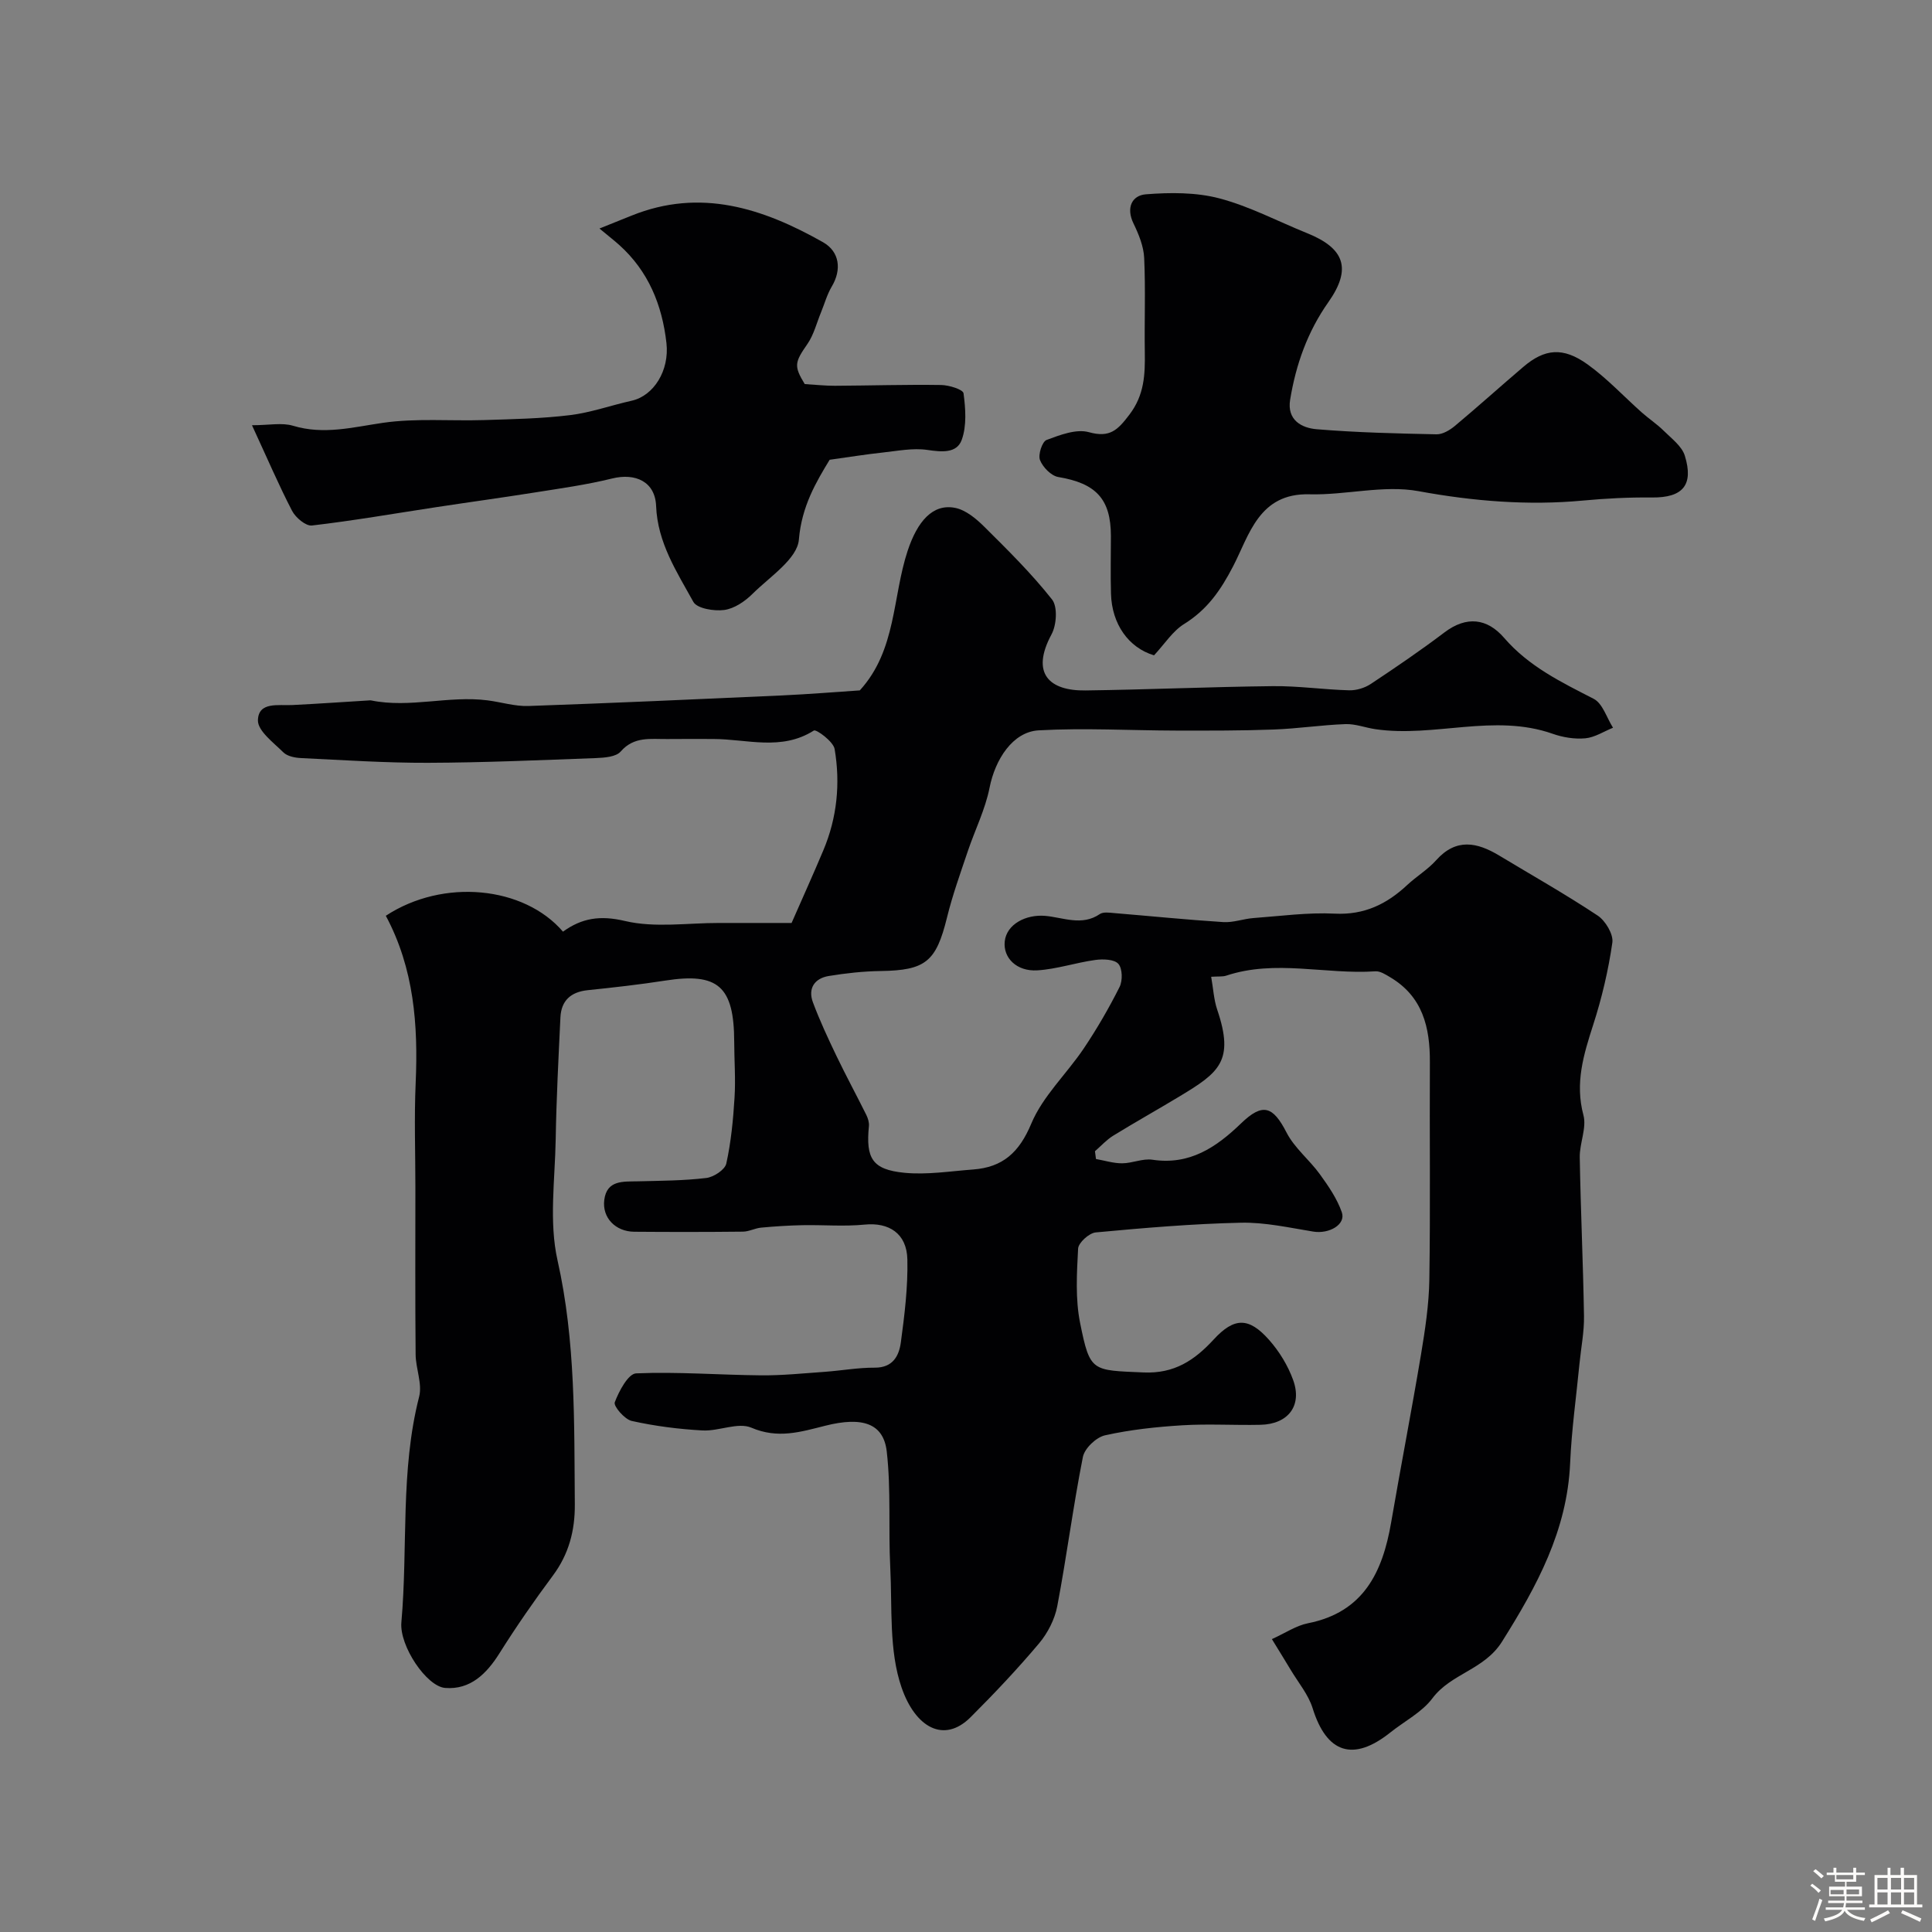
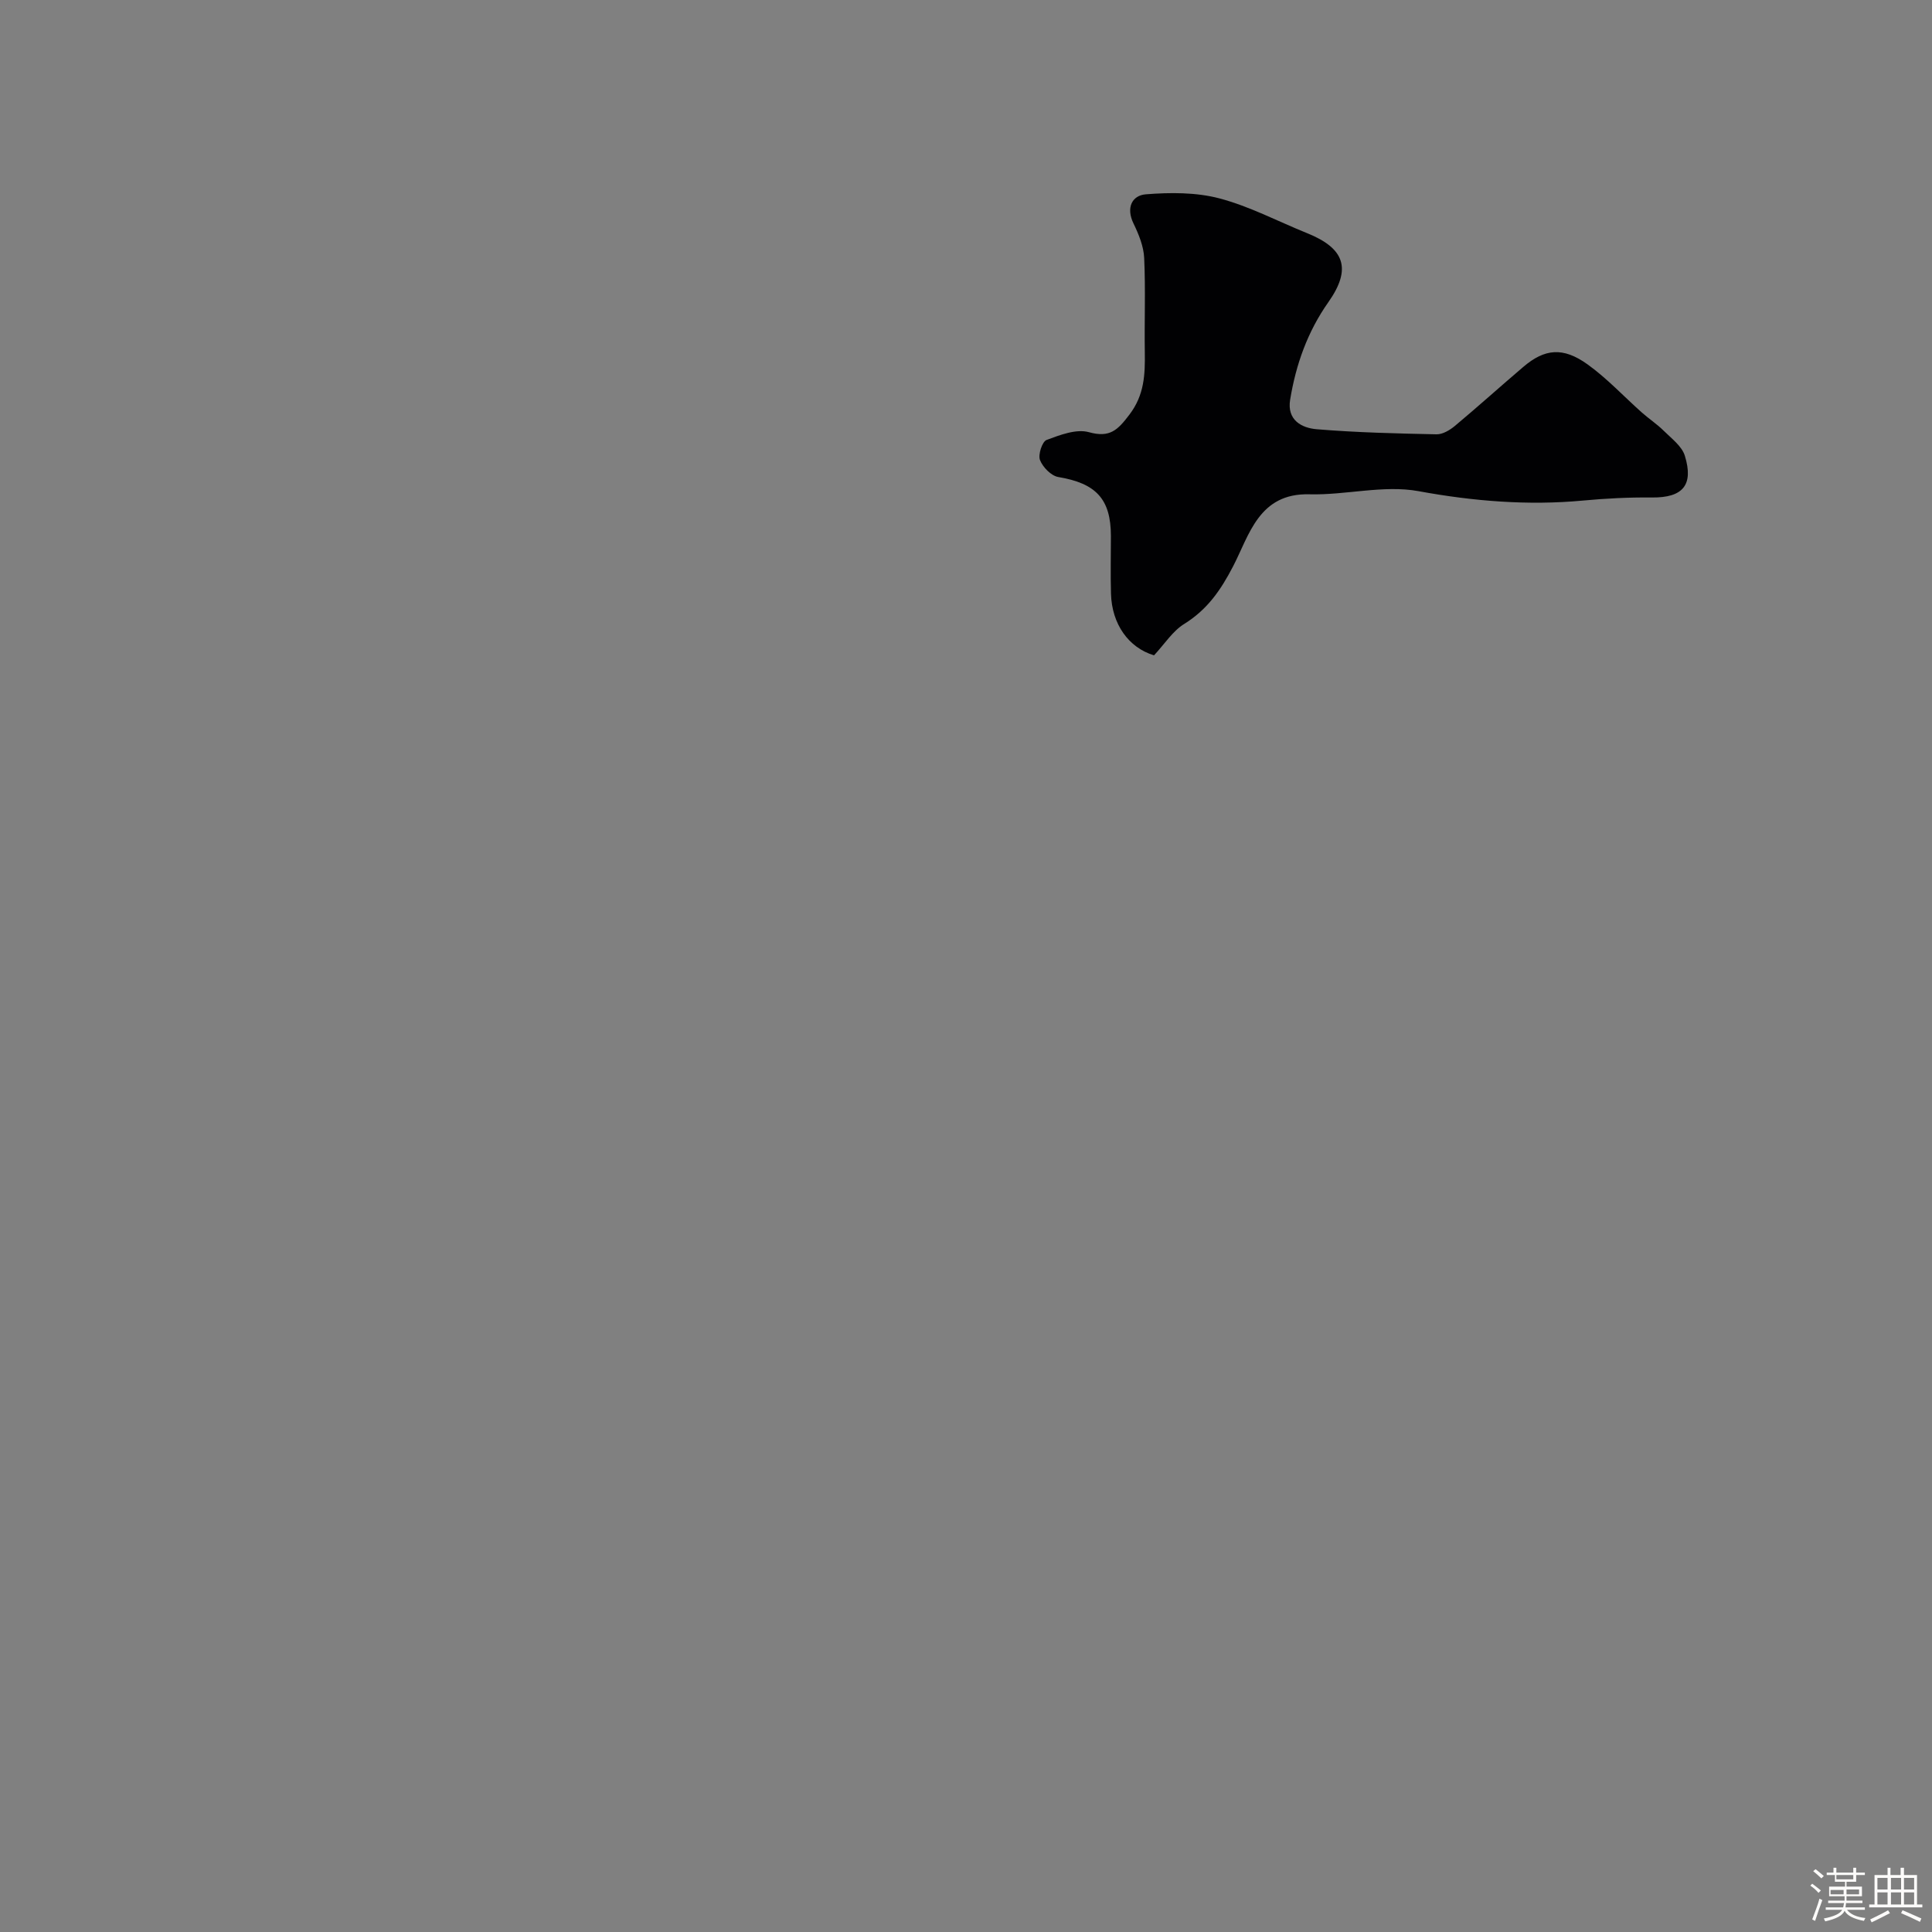
<svg xmlns="http://www.w3.org/2000/svg" enable-background="new 0 0 400 400" viewBox="0 0 400 400">
  <rect x="0" y="0" width="400" height="400" fill="#808080" stroke="none" />
  <path d="m374.8 390.4.4-.4c.7.5 1.3 1 1.8 1.4l-.5.5c-.5-.6-1.1-1.1-1.7-1.5zm1 7.3-.6-.3c.5-1.4 1.1-2.8 1.5-4.3.2.1.4.2.6.3-.5 1.3-1 2.8-1.5 4.3zm-.4-10.3.5-.4c.4.3 1 .8 1.7 1.4l-.5.5c-.5-.5-1.1-1-1.7-1.5zm2.5.3h1.7v-1h.6v1h3.5v-1h.6v1h1.8v.5h-1.8v1.4h-2v1h3.2v2h-3.2v.9h3.3v.5h-3.4c0 .3-.1.6-.1.9h4v.5h-3.7c.7.9 1.9 1.5 3.8 1.7-.1.2-.2.4-.3.6-2.1-.4-3.5-1.1-4-2.1-.4 1-1.8 1.7-4 2.2-.1-.2-.2-.4-.3-.6 2.1-.4 3.4-1 3.8-1.8h-3.4v-.5h3.6c.1-.3.1-.6.2-.9h-3.3v-.5h3.4c0-.3 0-.6 0-.9h-3.2v-2h3.3v-1h-2.1v-1.4h-1.7v-.5zm1.1 3.5v1h2.7c0-.3 0-.4 0-.4 0-.1 0-.2 0-.2 0-.1 0-.2 0-.3h-2.7zm1.2-3v.9h3.5v-.9zm4.7 3h-2.6v.6.4h2.6z" fill="#fcfbfa" />
  <path d="m393.6 386.7h.6v1.5h2.7v6.1h1.1v.6h-11v-.6h1.1v-6.1h2.7v-1.5h.6v1.5h2.1v-1.5zm-2.7 8.8.4.6c-1.2.6-2.5 1.3-3.8 1.9-.1-.2-.2-.4-.3-.6 1.2-.6 2.5-1.2 3.7-1.9zm-2.2-6.7v2.4h2.1v-2.4zm0 3v2.5h2.1v-2.5zm2.8-3v2.4h2.1v-2.4zm0 3v2.5h2.1v-2.5zm6 6.1c-1.4-.7-2.7-1.3-3.9-1.8l.3-.6c1.5.6 2.7 1.2 3.9 1.7zm-1.2-9.1h-2.1v2.4h2.1zm-2.1 3v2.5h2.1v-2.5z" fill="#fcfbfa" />
  <g fill="#010103">
-     <path d="m79.88 189.6c11.91-7.81 28.6-6.13 36.68 3.29 3.89-2.81 7.68-3.43 12.83-2.21 6.18 1.46 12.96.4 19.49.41 5.15.01 10.31 0 15.01 0 2.33-5.32 4.53-10.17 6.59-15.08 2.83-6.73 3.53-13.82 2.32-20.93-.26-1.55-3.8-4.14-4.3-3.83-6.74 4.28-13.89 1.75-20.86 1.75-3.17 0-6.33-.03-9.5.01-3.41.04-6.85-.61-9.63 2.58-.96 1.11-3.33 1.29-5.08 1.36-11.6.43-23.2.94-34.8.98-8.77.03-17.55-.56-26.32-.98-1.25-.06-2.82-.37-3.64-1.18-2.05-2.03-5.32-4.45-5.27-6.65.1-3.9 4.24-3 7.14-3.15 5.26-.26 10.51-.63 15.77-.95.17-.01.34-.04.5-.01 8.04 1.65 16.09-1.04 24.13-.01 2.82.36 5.65 1.26 8.45 1.17 17.52-.61 35.03-1.4 52.55-2.19 5.46-.25 10.91-.7 16.07-1.04 7.61-8.33 6.73-19.31 9.91-28.91 2.03-6.12 5.21-9.8 9.83-8.88 2.18.43 4.31 2.2 5.98 3.85 4.89 4.85 9.82 9.72 14.08 15.11 1.19 1.51.95 5.28-.1 7.22-4.38 8.13-.44 11.72 7.02 11.62 12.94-.17 25.87-.75 38.8-.89 5.26-.06 10.53.72 15.8.86 1.5.04 3.24-.49 4.5-1.33 5.16-3.42 10.29-6.92 15.22-10.65 4.61-3.49 8.88-2.91 12.36 1.12 5.12 5.93 11.81 9.16 18.54 12.62 1.87.96 2.7 3.94 4.01 5.99-1.91.77-3.78 2.01-5.75 2.19-2.21.2-4.63-.19-6.75-.94-12.15-4.27-24.51.83-36.69-.95-2.08-.3-4.16-1.13-6.22-1.05-4.96.18-9.89.94-14.85 1.12-6.7.25-13.42.23-20.13.22-9.51-.02-19.05-.58-28.52-.05-5.4.3-9.02 6.06-10.17 11.87-.89 4.51-3.03 8.76-4.51 13.16-1.53 4.55-3.17 9.09-4.31 13.75-2.25 9.12-4.42 10.91-13.73 11.05-3.59.05-7.2.45-10.75 1.03-2.95.49-4.35 2.59-3.27 5.46 1.41 3.78 3.13 7.46 4.88 11.11 1.97 4.1 4.14 8.1 6.16 12.17.35.7.62 1.57.55 2.33-.66 6.69.68 9.01 7.33 9.67 4.69.46 9.51-.33 14.26-.68 6.11-.46 9.52-3.51 12.02-9.48 2.39-5.72 7.35-10.33 10.9-15.62 2.72-4.06 5.19-8.32 7.38-12.68.66-1.31.61-3.84-.25-4.8-.85-.95-3.18-1.02-4.77-.8-4.02.55-7.97 1.9-11.99 2.15-4.33.27-7.13-2.63-6.76-6 .39-3.56 4.39-5.62 8.38-5.28 3.7.32 7.58 2.17 11.3-.37.7-.48 1.96-.3 2.94-.21 7.55.62 15.08 1.39 22.64 1.87 2.07.13 4.17-.69 6.28-.84 5.6-.41 11.23-1.19 16.8-.91 6.12.3 10.77-1.98 15.01-5.95 1.92-1.79 4.25-3.18 5.98-5.12 4.14-4.62 8.47-3.71 13.04-.96 6.82 4.11 13.76 8.03 20.39 12.43 1.61 1.07 3.29 3.87 3.04 5.6-.83 5.75-2.18 11.49-3.97 17.03-1.98 6.15-3.8 12.03-2.02 18.68.71 2.65-.81 5.82-.76 8.75.19 10.96.7 21.92.88 32.88.05 3.26-.61 6.52-.93 9.78-.67 6.88-1.64 13.74-1.94 20.64-.61 13.97-6.89 25.49-14.12 36.99-3.67 5.83-10.53 6.55-14.39 11.7-2.18 2.91-5.79 4.74-8.73 7.09-7.68 6.12-13.18 4.28-16.07-5.02-.89-2.85-2.98-5.33-4.55-7.96-1.14-1.91-2.32-3.8-3.89-6.36 2.81-1.27 5.03-2.8 7.46-3.28 11.53-2.28 15.46-10.58 17.23-20.87 1.99-11.57 4.23-23.11 6.17-34.69.86-5.17 1.66-10.41 1.74-15.62.23-14.99.03-30 .11-44.99.04-7.23-1.5-13.61-8.23-17.59-.94-.56-2.06-1.29-3.05-1.22-10.28.7-20.68-2.5-30.89.9-.74.24-1.59.13-3.11.23.44 2.48.55 4.75 1.25 6.81 3.62 10.66.36 13.03-7.74 17.92-4.57 2.76-9.24 5.37-13.79 8.17-1.39.86-2.53 2.13-3.78 3.22.07.54.14 1.07.21 1.61 1.81.32 3.62.9 5.43.89 2.09-.01 4.26-1.04 6.26-.74 7.7 1.16 13.21-2.57 18.32-7.5 4.49-4.34 6.62-3.64 9.45 1.88 1.65 3.21 4.74 5.64 6.9 8.63 1.77 2.45 3.56 5.05 4.54 7.87.88 2.53-2.62 4.53-5.9 4-4.98-.81-10.01-1.95-15-1.84-10.03.22-20.06 1.08-30.06 2.01-1.36.13-3.57 2.13-3.64 3.35-.27 5.13-.59 10.44.42 15.42 2.05 10.16 2.41 9.75 13.13 10.22 6.36.28 10.54-2.5 14.52-6.82 4.26-4.63 7.28-4.64 11.46.07 2.12 2.39 3.92 5.33 5 8.34 1.91 5.31-1.05 9.13-6.79 9.25-5.39.12-10.79-.23-16.16.1s-10.78.91-16.02 2.08c-1.82.41-4.22 2.7-4.57 4.48-2.03 10.24-3.35 20.61-5.3 30.87-.52 2.74-1.98 5.59-3.78 7.73-4.47 5.31-9.26 10.38-14.18 15.29-5.53 5.51-11.44 2.08-14.28-6.16-2.64-7.64-1.92-16.5-2.34-24.84-.41-8.01.18-16.11-.73-24.04-.67-5.75-4.94-7.29-12.76-5.31-5.12 1.29-9.79 2.74-15.26.4-2.77-1.19-6.73.75-10.12.57-4.92-.27-9.86-.9-14.66-1.97-1.47-.33-3.81-3.06-3.51-3.86.87-2.32 2.79-5.92 4.43-5.99 8.59-.36 17.21.33 25.82.41 4.42.04 8.84-.42 13.25-.73 3.45-.25 6.89-.88 10.33-.86 3.76.02 5.02-2.45 5.4-5.23.77-5.7 1.48-11.47 1.35-17.19-.12-5.4-3.85-7.7-8.84-7.2-4.24.42-8.55.04-12.83.12-2.88.06-5.76.24-8.62.51-1.27.12-2.51.82-3.76.83-7.5.08-15 .08-22.5.02-3.85-.03-6.68-2.88-6.2-6.6.53-4.14 3.92-3.77 6.96-3.84 4.72-.12 9.47-.13 14.15-.69 1.54-.18 3.86-1.7 4.15-2.98.99-4.48 1.43-9.1 1.71-13.7.24-3.81-.06-7.65-.07-11.48-.02-11.52-3.34-14.42-14.28-12.71-5.33.83-10.71 1.43-16.08 1.99-3.48.37-5.45 2.16-5.62 5.62-.4 8.43-.84 16.86-.98 25.3-.15 8.36-1.41 17.05.38 25.01 3.77 16.78 3.44 33.63 3.58 50.54.04 5.39-1.23 10.27-4.52 14.7-3.89 5.23-7.62 10.61-11.09 16.13-2.69 4.28-6.07 7.57-11.23 7.16-3.86-.3-9.5-8.71-9.07-13.58 1.38-15.56-.26-31.34 3.68-46.73.68-2.68-.71-5.82-.73-8.75-.11-11.55-.05-23.08-.05-34.61 0-7.2-.26-14.4.06-21.58.52-11.98-.32-23.66-6.18-34.62z" />
-     <path d="m238.93 135.68c-5.31-1.59-8.73-6.51-8.91-12.72-.12-4-.02-8-.02-12-.01-7.67-3.1-10.9-10.9-12.2-1.47-.25-3.2-2.03-3.78-3.51-.43-1.11.45-3.82 1.36-4.16 2.78-1.04 6.16-2.34 8.77-1.61 4.37 1.22 5.99-.49 8.38-3.63 3.11-4.08 3.26-8.33 3.19-12.95-.1-6.5.17-13.01-.13-19.49-.11-2.42-1.13-4.91-2.21-7.14-1.58-3.25-.33-5.81 2.55-6.04 5.04-.4 10.39-.43 15.23.84 6.25 1.65 12.11 4.76 18.15 7.2 7.8 3.14 9.28 7.37 4.42 14.28-4.33 6.14-6.72 12.91-7.92 20.2-.69 4.22 2.37 5.86 5.52 6.12 8.23.68 16.51.88 24.78 1.05 1.27.03 2.75-.86 3.8-1.73 4.8-4.01 9.44-8.2 14.2-12.25 4.39-3.74 8.19-4.15 13.26-.51 4.06 2.91 7.51 6.65 11.27 9.99 1.47 1.3 3.13 2.39 4.52 3.77 1.61 1.6 3.76 3.18 4.37 5.18 1.86 6.04-.41 8.7-6.82 8.63-4.8-.05-9.52.19-14.33.64-11.27 1.05-22.63.14-33.99-1.95-7.24-1.33-15.06.85-22.6.65-10.46-.28-12.45 8.47-15.78 14.89-2.6 5.01-5.36 8.98-10.13 11.95-2.39 1.47-4.05 4.14-6.25 6.5z" />
-     <path d="m52.17 88.04c3.53 0 6.21-.58 8.5.11 6.38 1.92 12.36.3 18.62-.61 6.87-.99 13.97-.35 20.97-.57 5.92-.19 11.87-.3 17.74-1.02 4.31-.52 8.49-2.03 12.76-2.98 4.6-1.02 7.86-6.26 7.22-11.95-.89-7.88-3.73-14.86-9.75-20.28-.99-.89-2.05-1.71-4.12-3.43 2.88-1.15 4.76-1.9 6.63-2.66 14.27-5.77 27.19-1.55 39.66 5.5 3.42 1.94 3.91 5.66 1.8 9.19-.97 1.63-1.48 3.53-2.21 5.31-.91 2.2-1.49 4.63-2.81 6.55-2.65 3.82-2.86 4.55-.57 8.32 2.25.13 4.26.36 6.26.35 7.33-.04 14.65-.27 21.98-.16 1.63.02 4.54.93 4.64 1.72.42 3.17.68 6.71-.37 9.63-1.02 2.84-4.15 2.53-7.13 2.09-3.01-.44-6.21.22-9.31.55-3.43.37-6.84.92-10.91 1.49-2.77 4.56-5.8 9.62-6.37 16.53-.33 4-6.03 7.69-9.6 11.23-1.57 1.56-3.77 3.06-5.86 3.34s-5.63-.3-6.39-1.68c-3.42-6.21-7.41-12.23-7.71-19.85-.2-5.04-4.28-6.89-9.12-5.69-5.31 1.31-10.77 2.06-16.18 2.92-6.75 1.07-13.52 1.99-20.27 3.02-8.56 1.3-17.09 2.79-25.68 3.79-1.27.15-3.39-1.63-4.12-3.04-2.75-5.3-5.1-10.8-8.3-17.72z" />
+     <path d="m238.93 135.68c-5.31-1.59-8.73-6.51-8.91-12.72-.12-4-.02-8-.02-12-.01-7.67-3.1-10.9-10.9-12.2-1.47-.25-3.2-2.03-3.78-3.51-.43-1.11.45-3.82 1.36-4.16 2.78-1.04 6.16-2.34 8.77-1.61 4.37 1.22 5.99-.49 8.38-3.63 3.11-4.08 3.26-8.33 3.19-12.95-.1-6.5.17-13.01-.13-19.49-.11-2.42-1.13-4.91-2.21-7.14-1.58-3.25-.33-5.81 2.55-6.04 5.04-.4 10.39-.43 15.23.84 6.25 1.65 12.11 4.76 18.15 7.2 7.8 3.14 9.28 7.37 4.42 14.28-4.33 6.14-6.72 12.91-7.92 20.2-.69 4.22 2.37 5.86 5.52 6.12 8.23.68 16.51.88 24.78 1.05 1.27.03 2.75-.86 3.8-1.73 4.8-4.01 9.44-8.2 14.2-12.25 4.39-3.74 8.19-4.15 13.26-.51 4.06 2.91 7.51 6.65 11.27 9.99 1.47 1.3 3.13 2.39 4.52 3.77 1.61 1.6 3.76 3.18 4.37 5.18 1.86 6.04-.41 8.7-6.82 8.63-4.8-.05-9.52.19-14.33.64-11.27 1.05-22.63.14-33.99-1.95-7.24-1.33-15.06.85-22.6.65-10.46-.28-12.45 8.47-15.78 14.89-2.6 5.01-5.36 8.98-10.13 11.95-2.39 1.47-4.05 4.14-6.25 6.5" />
  </g>
</svg>